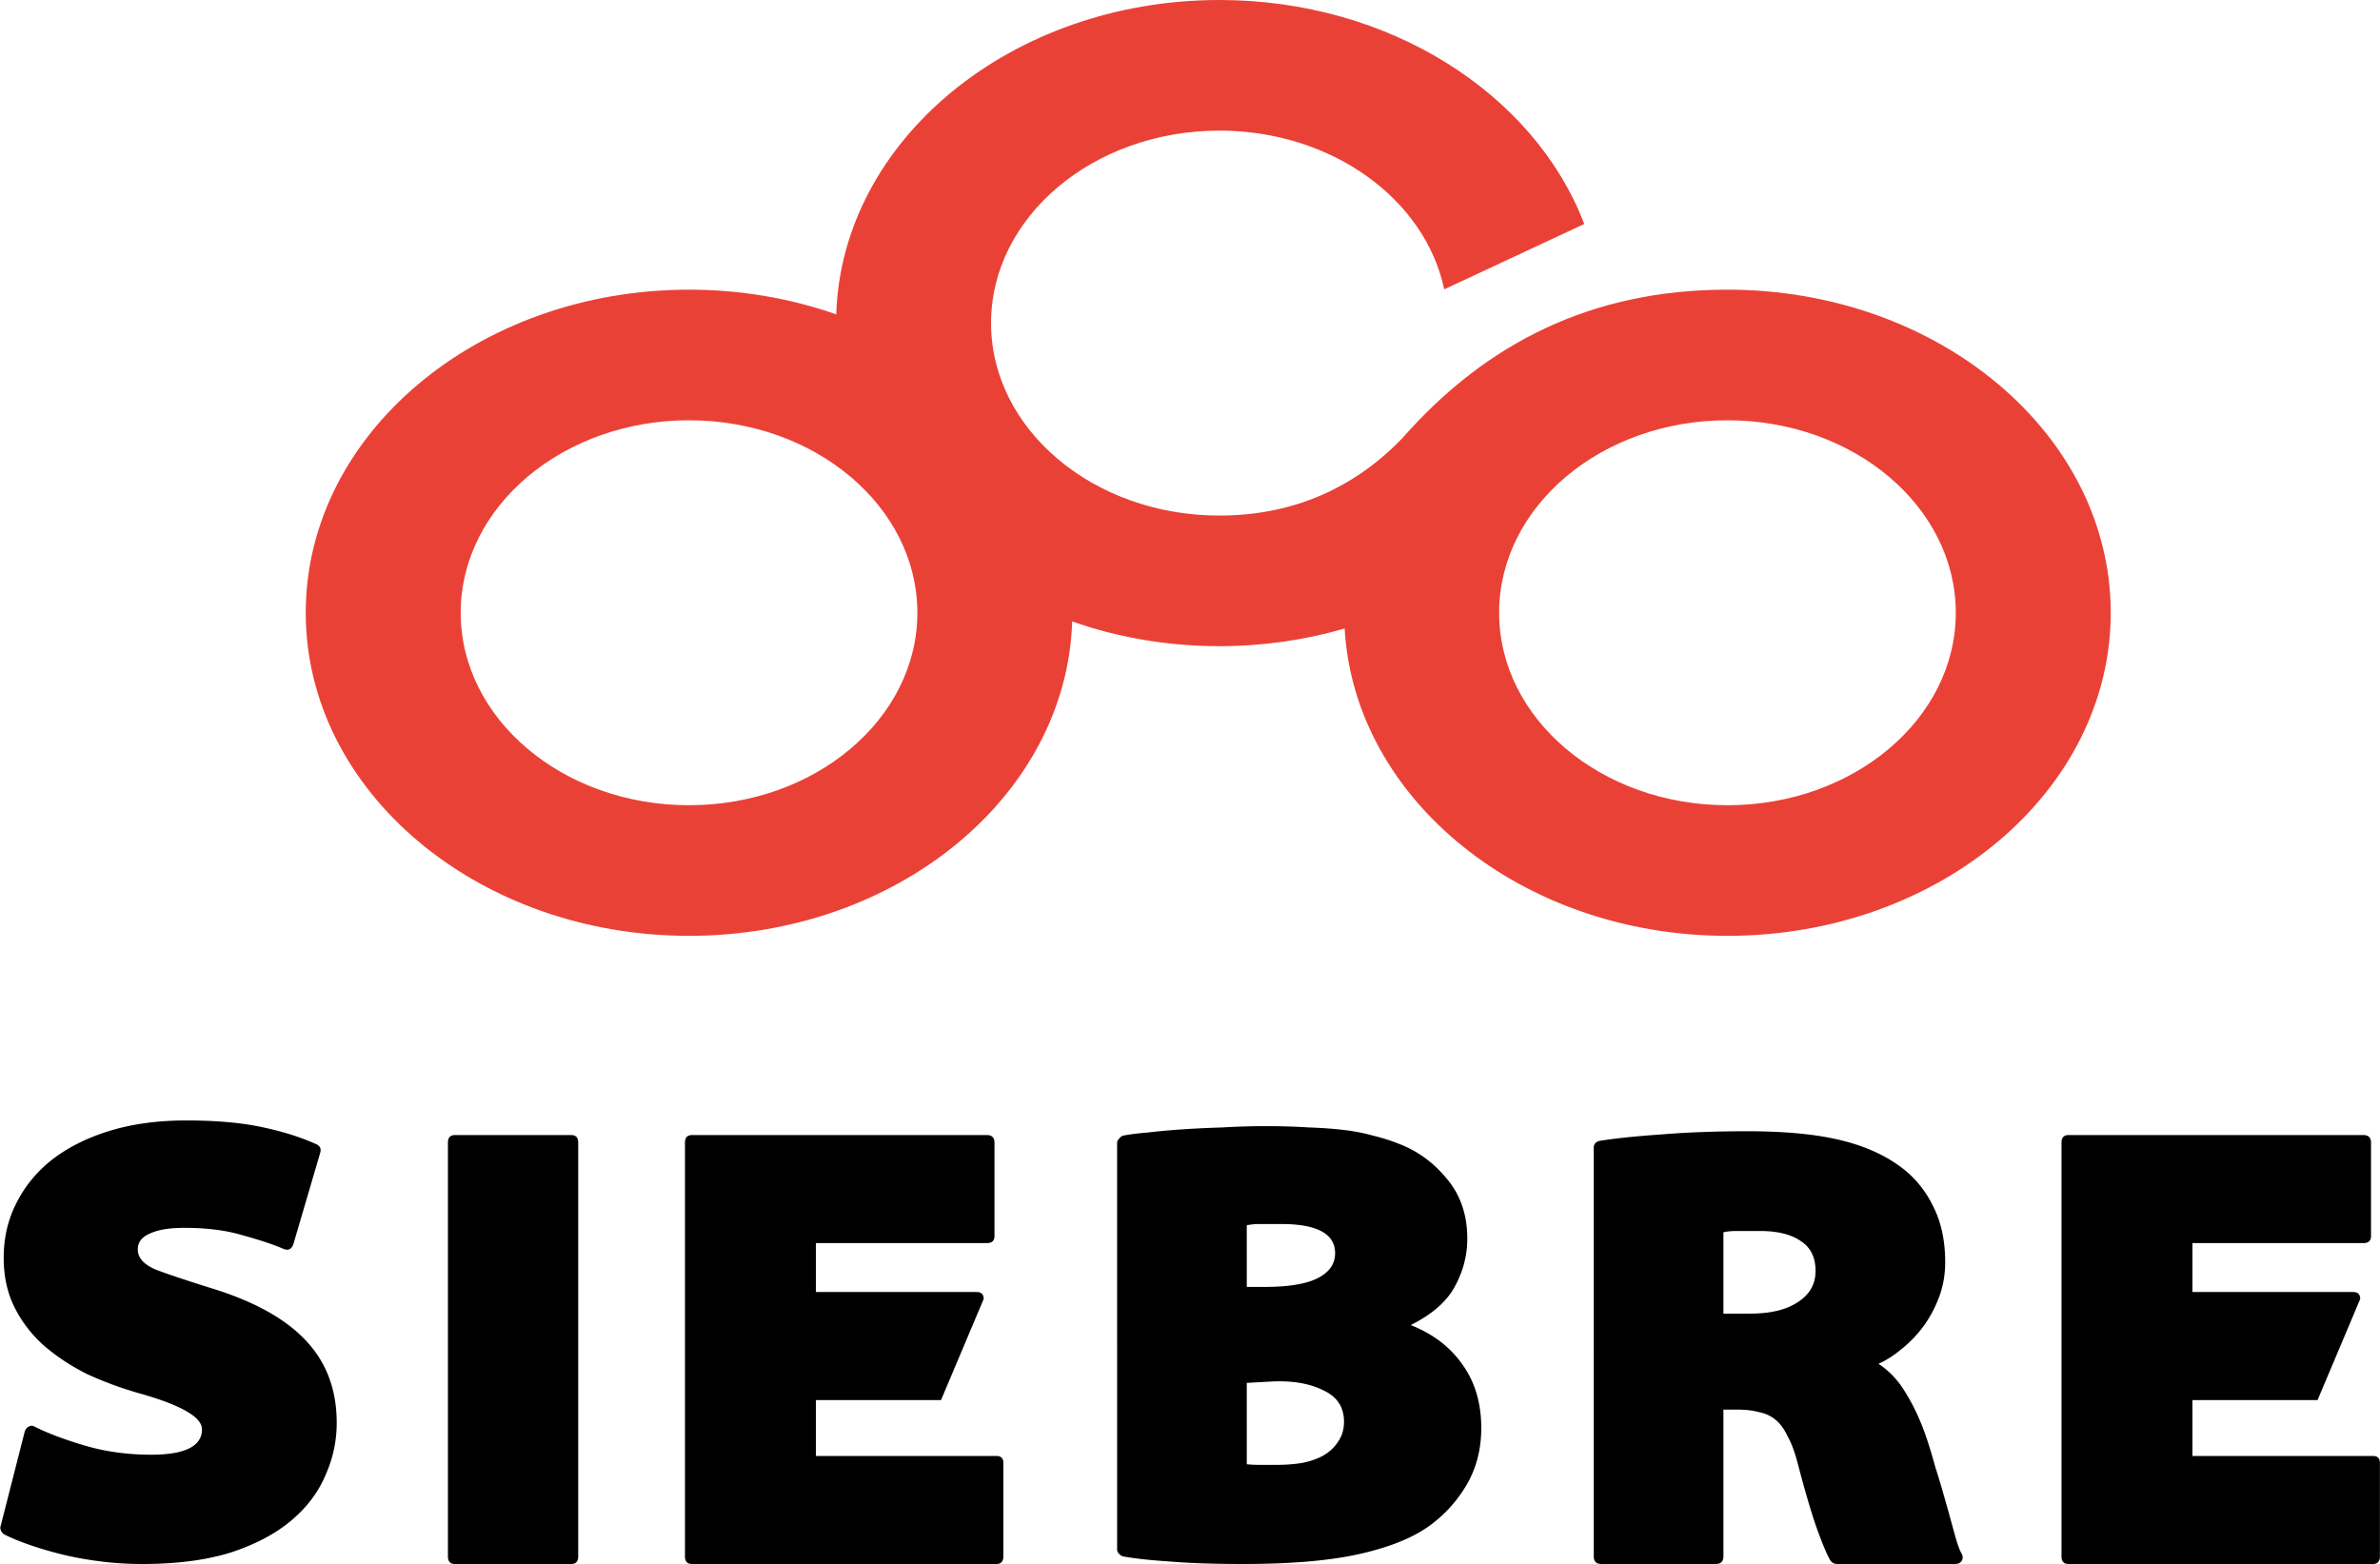
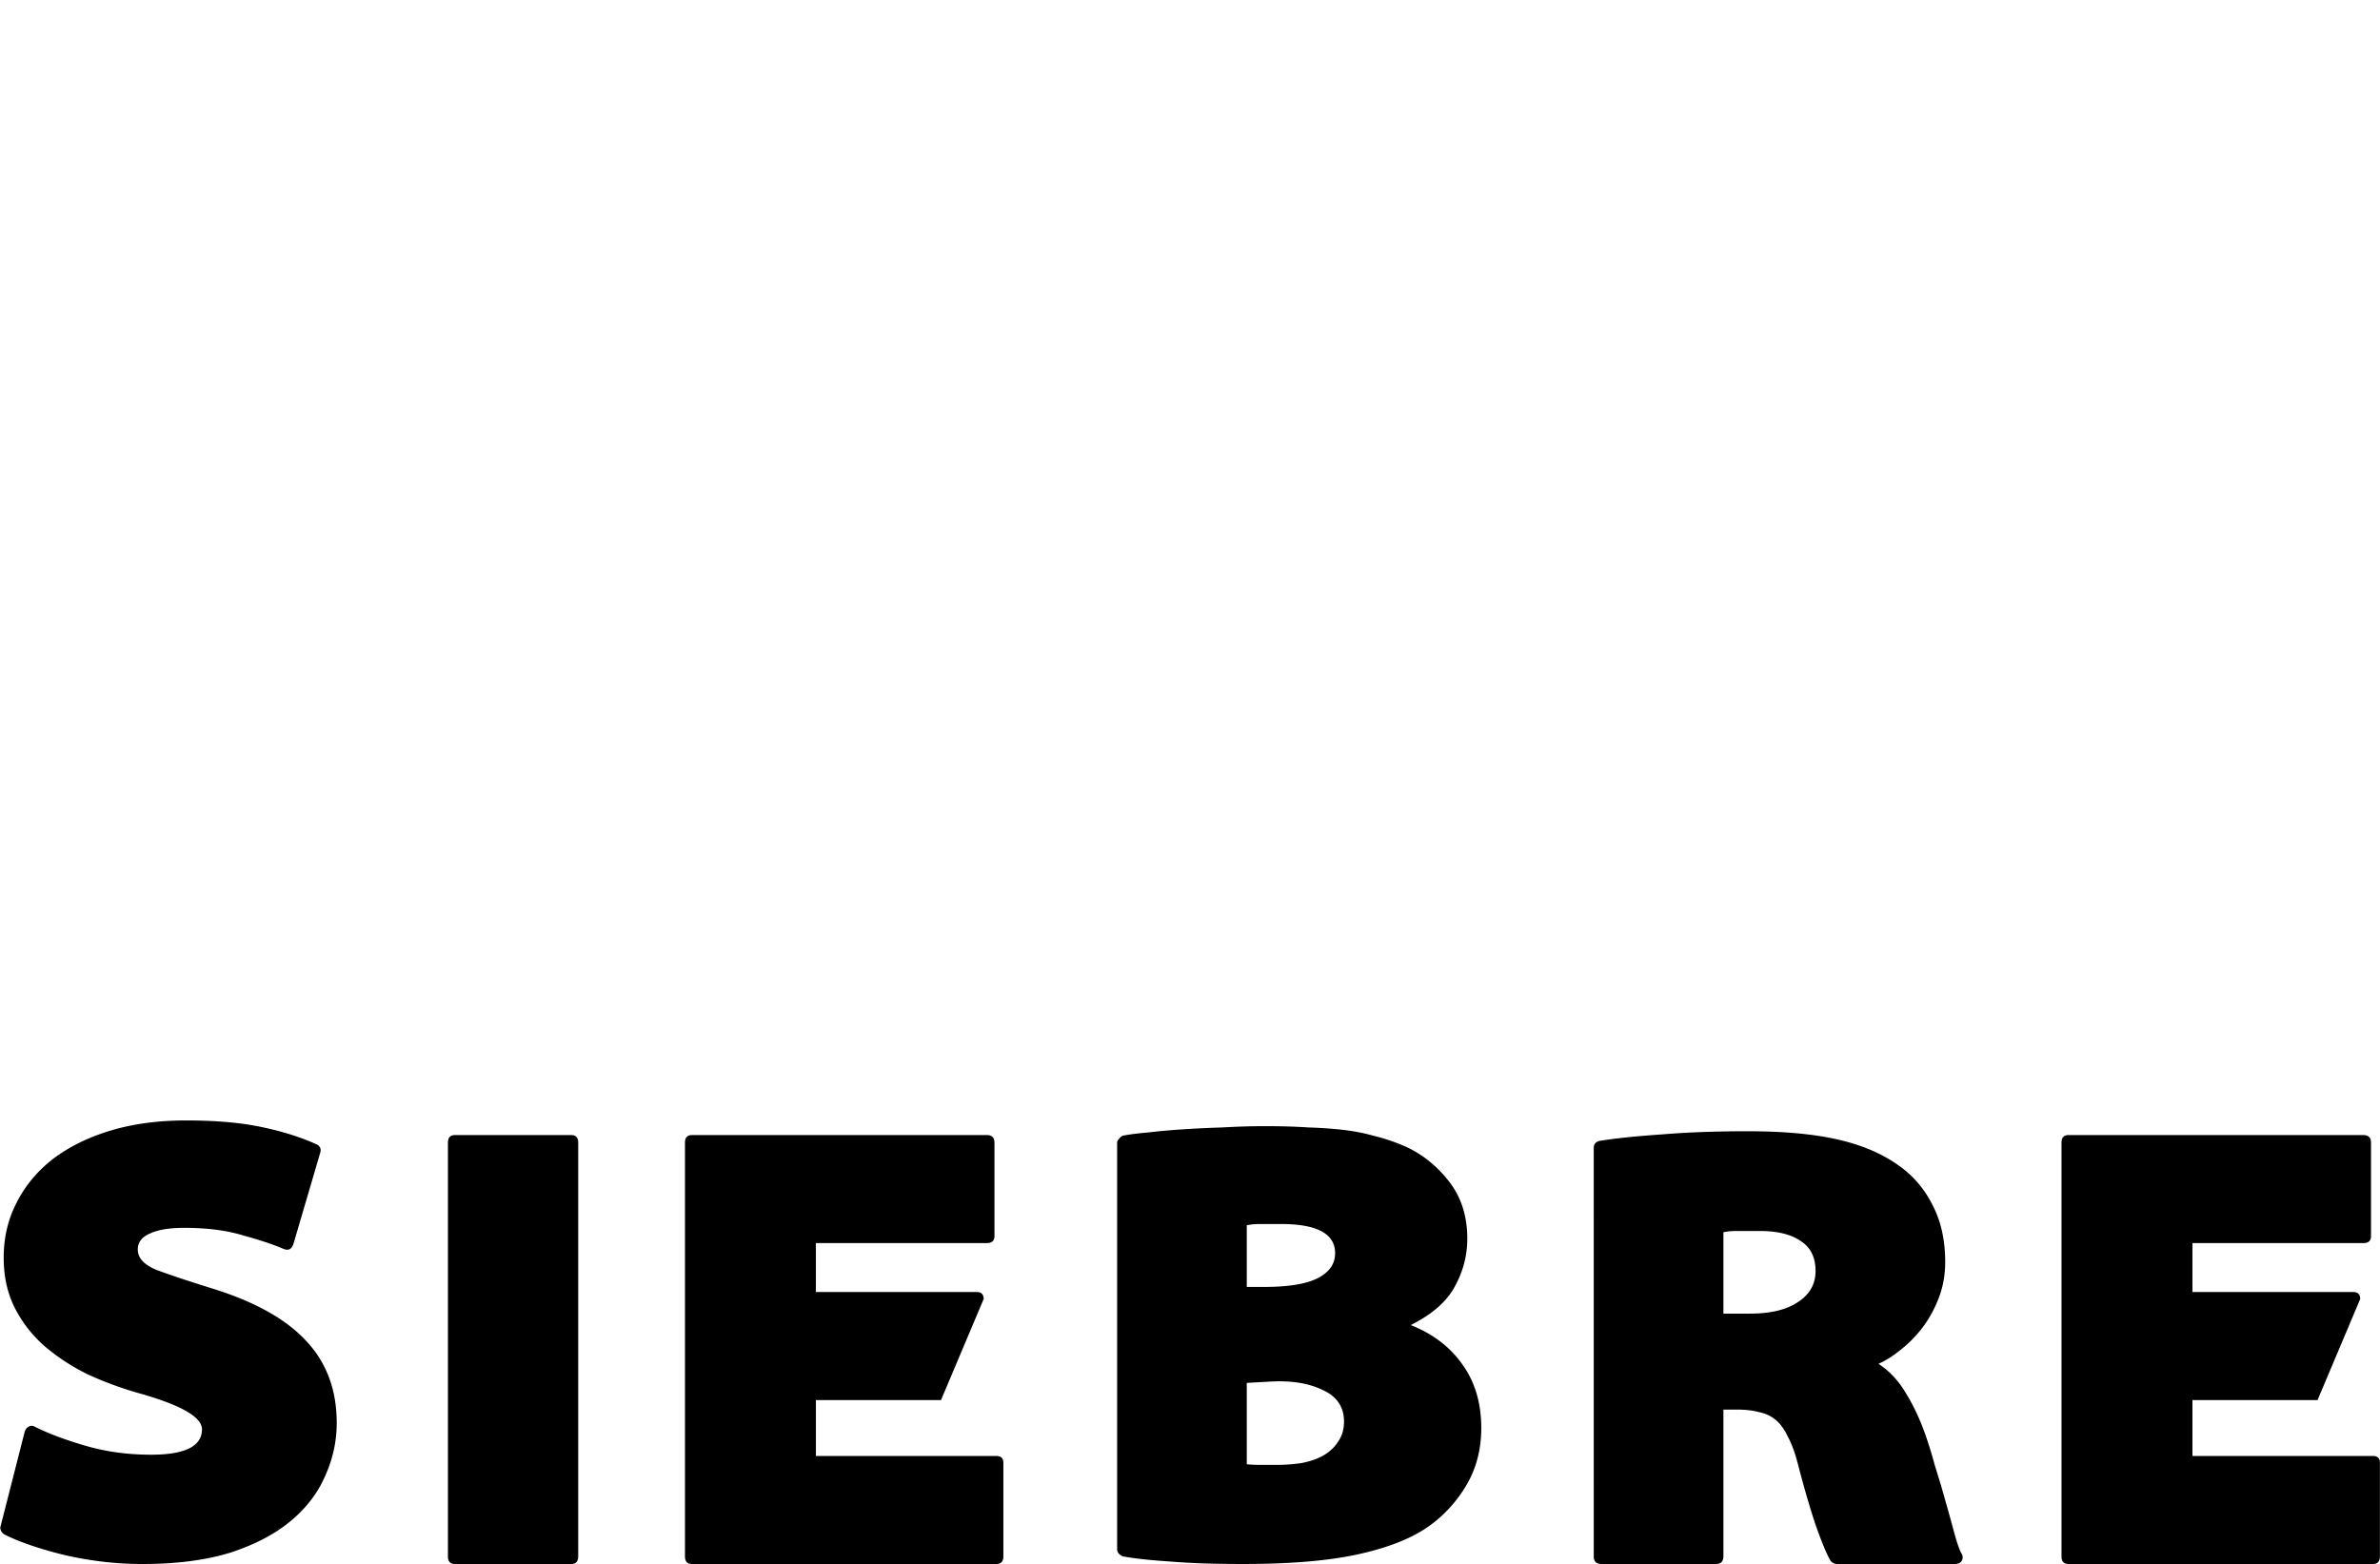
<svg xmlns="http://www.w3.org/2000/svg" clip-rule="evenodd" fill-rule="evenodd" height="1643" stroke-linejoin="round" stroke-miterlimit="2" viewBox="-.198 0 2224.886 1462.319" width="2500">
  <path d="m.198 1427.26c-.396 1.189-.198 2.575.594 4.159a7.77 7.77 0 0 0 3.565 3.565c6.338 3.169 14.062 6.338 23.172 9.507 9.11 3.168 19.211 6.139 30.301 8.912 11.487 2.773 23.568 4.951 36.243 6.535 12.675 1.585 25.549 2.377 38.62 2.377 32.084 0 59.613-3.565 82.586-10.695 22.974-7.525 41.789-17.428 56.444-29.707 14.656-12.279 25.35-26.34 32.084-42.184 7.13-15.844 10.695-32.282 10.695-49.315 0-30.895-9.507-56.444-28.519-76.645-18.617-20.201-47.532-36.441-86.746-48.72-24.162-7.525-41.986-13.467-53.473-17.824-11.487-4.753-17.23-11.091-17.23-19.013 0-6.733 3.763-11.685 11.289-14.853 7.525-3.565 18.22-5.348 32.084-5.348 21.389 0 39.807 2.377 55.255 7.13 15.844 4.357 28.321 8.516 37.431 12.477 4.754 1.981 7.922.396 9.507-4.753l24.954-84.963c1.188-3.961-.198-6.734-4.159-8.318-15.052-6.734-32.282-12.081-51.691-16.042-19.013-3.961-42.184-5.942-69.515-5.942-26.143 0-49.71 3.169-70.704 9.507-20.993 6.337-39.015 15.25-54.067 26.736-14.656 11.487-25.944 25.153-33.866 40.997-7.922 15.447-11.883 32.48-11.883 51.096 0 17.429 3.367 32.876 10.1 46.344 6.734 13.467 15.844 25.35 27.331 35.649 11.883 10.298 25.35 19.21 40.402 26.736 15.448 7.13 31.49 13.071 48.126 17.825 39.61 11.09 59.415 22.379 59.415 33.866 0 15.844-15.844 23.766-47.532 23.766-21.786 0-42.185-2.773-61.197-8.318-19.013-5.546-34.857-11.487-47.532-17.825-1.981-1.188-3.961-1.188-5.941 0-1.585.793-2.773 2.377-3.565 4.753zm424.815-365.99c-4.357 0-6.536 2.376-6.536 7.13v386.789c0 4.753 2.179 7.13 6.536 7.13h108.729c4.357 0 6.536-2.377 6.536-7.13v-386.789c0-4.754-2.179-7.13-6.536-7.13zm494.33 153.29c0-4.357-2.178-6.536-6.535-6.536h-150.319v-45.749h159.825c4.753 0 7.13-2.179 7.13-6.536v-87.339c0-4.754-2.377-7.13-7.13-7.13h-275.684c-4.357 0-6.536 2.376-6.536 7.13v386.789c0 4.753 2.179 7.13 6.536 7.13h284.596c4.357 0 6.536-2.377 6.536-7.13v-87.339c0-4.357-2.179-6.536-6.536-6.536h-168.737v-52.285h116.985zm1286.927 0c0-4.357-2.179-6.536-6.536-6.536h-150.319v-45.749h159.825c4.753 0 7.13-2.179 7.13-6.536v-87.339c0-4.754-2.377-7.13-7.13-7.13h-275.684c-4.357 0-6.535 2.376-6.535 7.13v386.789c0 4.753 2.178 7.13 6.535 7.13h284.597c4.357 0 6.535-2.377 6.535-7.13v-87.339c0-4.357-2.178-6.536-6.535-6.536h-168.738v-52.285h116.986zm-1162.16 234.09c0 1.584.594 2.97 1.783 4.159 1.188 1.188 2.376 1.98 3.565 2.376 10.694 1.981 25.152 3.565 43.372 4.753 18.617 1.585 41.591 2.377 68.921 2.377 43.967 0 79.616-2.971 106.947-8.912 27.33-5.942 48.918-14.26 64.762-24.954 15.051-10.299 27.33-23.37 36.837-39.214 9.506-15.844 14.259-33.866 14.259-54.067 0-22.974-5.743-42.581-17.23-58.821-11.487-16.636-27.727-29.113-48.72-37.431 19.805-9.903 33.47-21.786 40.996-35.649 7.922-14.26 11.883-29.311 11.883-45.155 0-22.182-6.337-40.798-19.013-55.85-12.279-15.052-27.132-25.944-44.561-32.678a174.09 174.09 0 0 0 -24.36-7.724c-8.318-2.377-17.428-4.159-27.33-5.347-9.903-1.189-20.994-1.981-33.273-2.377-11.883-.792-25.35-1.188-40.402-1.188-13.071 0-26.34.396-39.807 1.188-13.072.396-25.549.99-37.432 1.783-11.883.792-22.775 1.782-32.678 2.97-9.506.792-17.23 1.783-23.171 2.971-1.189.396-2.377 1.386-3.565 2.971-1.189 1.188-1.783 2.376-1.783 3.565zm121.206-155.667 21.389-1.188c19.805-1.188 36.243 1.386 49.315 7.724 13.467 5.941 20.201 15.844 20.201 29.707 0 7.13-1.783 13.269-5.348 18.419-3.168 5.149-7.724 9.506-13.665 13.071-5.545 3.169-12.279 5.545-20.201 7.13-7.526 1.188-15.448 1.782-23.766 1.782h-16.042c-4.357 0-8.318-.198-11.883-.594zm0-147.348c3.565-.792 7.724-1.189 12.477-1.189h19.607c33.668 0 50.503 9.111 50.503 27.331 0 9.903-5.348 17.627-16.042 23.172-10.695 5.545-27.529 8.318-50.503 8.318h-16.042zm324.404 309.545c0 4.753 2.377 7.13 7.13 7.13h106.947c4.753 0 7.129-2.377 7.129-7.13v-137.248h12.477c7.922 0 14.854.793 20.796 2.377 5.941 1.188 11.09 3.565 15.447 7.13s8.12 8.714 11.289 15.448c3.565 6.337 6.734 14.853 9.507 25.548 6.733 25.746 12.675 45.947 17.824 60.603 5.149 14.259 9.308 24.162 12.477 29.707 1.584 2.377 3.763 3.565 6.536 3.565h109.917c3.169 0 5.347-.99 6.535-2.971 1.189-1.98 1.189-4.159 0-6.535-1.98-3.169-4.357-9.903-7.129-20.201a2179.01 2179.01 0 0 0 -8.913-32.084 843.341 843.341 0 0 0 -8.912-29.708c-2.772-10.298-5.743-20.003-8.912-29.113-5.149-14.655-11.289-27.727-18.418-39.213-6.734-11.487-15.25-20.598-25.549-27.331 7.13-3.169 14.26-7.724 21.389-13.666 7.526-5.941 14.26-12.873 20.201-20.795 5.942-7.922 10.893-17.032 14.854-27.331 3.961-10.298 5.942-21.389 5.942-33.272 0-20.597-3.961-38.421-11.883-53.473-7.526-15.052-18.023-27.331-31.49-36.837-15.448-11.091-34.461-19.211-57.038-24.36-22.578-5.149-50.701-7.724-84.369-7.724-29.707 0-56.444.99-80.21 2.971-23.37 1.584-42.58 3.565-57.632 5.941-3.961.792-5.942 2.971-5.942 6.536zm121.206-303.015c3.169-.792 7.328-1.188 12.477-1.188h21.984c16.24 0 28.915 3.169 38.025 9.506 9.111 5.942 13.666 15.25 13.666 27.925 0 12.279-5.546 21.984-16.636 29.114-10.695 7.129-25.549 10.694-44.561 10.694h-24.955z" fill-rule="nonzero" />
-   <path d="m1002.09 581.048c-5.119 162.972-163.661 293.952-358.205 293.952-197.77 0-358.334-135.359-358.334-302.083 0-166.725 160.564-302.084 358.334-302.084 48.752 0 95.244 8.226 137.627 23.119 5.119-162.972 163.661-293.952 358.206-293.952 159.431 0 294.684 87.966 341.13 209.417l-130.94 61.106c-17.719-84.295-105.145-148.398-210.19-148.398-117.816 0-213.468 80.637-213.468 179.958 0 99.322 95.652 179.959 213.468 179.959 70.174 0 127.328-26.742 171.405-72.732 78.179-88.816 176.957-138.477 303.595-138.477 197.769 0 358.333 135.359 358.333 302.084 0 166.724-160.564 302.083-358.333 302.083-191.912 0-348.789-127.459-357.914-287.354-36.698 10.705-76.093 16.521-117.086 16.521-48.753 0-95.245-8.226-137.628-23.119zm-358.205-188.09c-117.816 0-213.468 80.637-213.468 179.959 0 99.321 95.652 179.958 213.468 179.958s213.467-80.637 213.467-179.958c0-99.322-95.651-179.959-213.467-179.959zm970.833 0c-117.816 0-213.468 80.637-213.468 179.959 0 99.321 95.652 179.958 213.468 179.958s213.468-80.637 213.468-179.958c0-99.322-95.652-179.959-213.468-179.959z" fill="#e9382e" fill-opacity=".95" />
</svg>